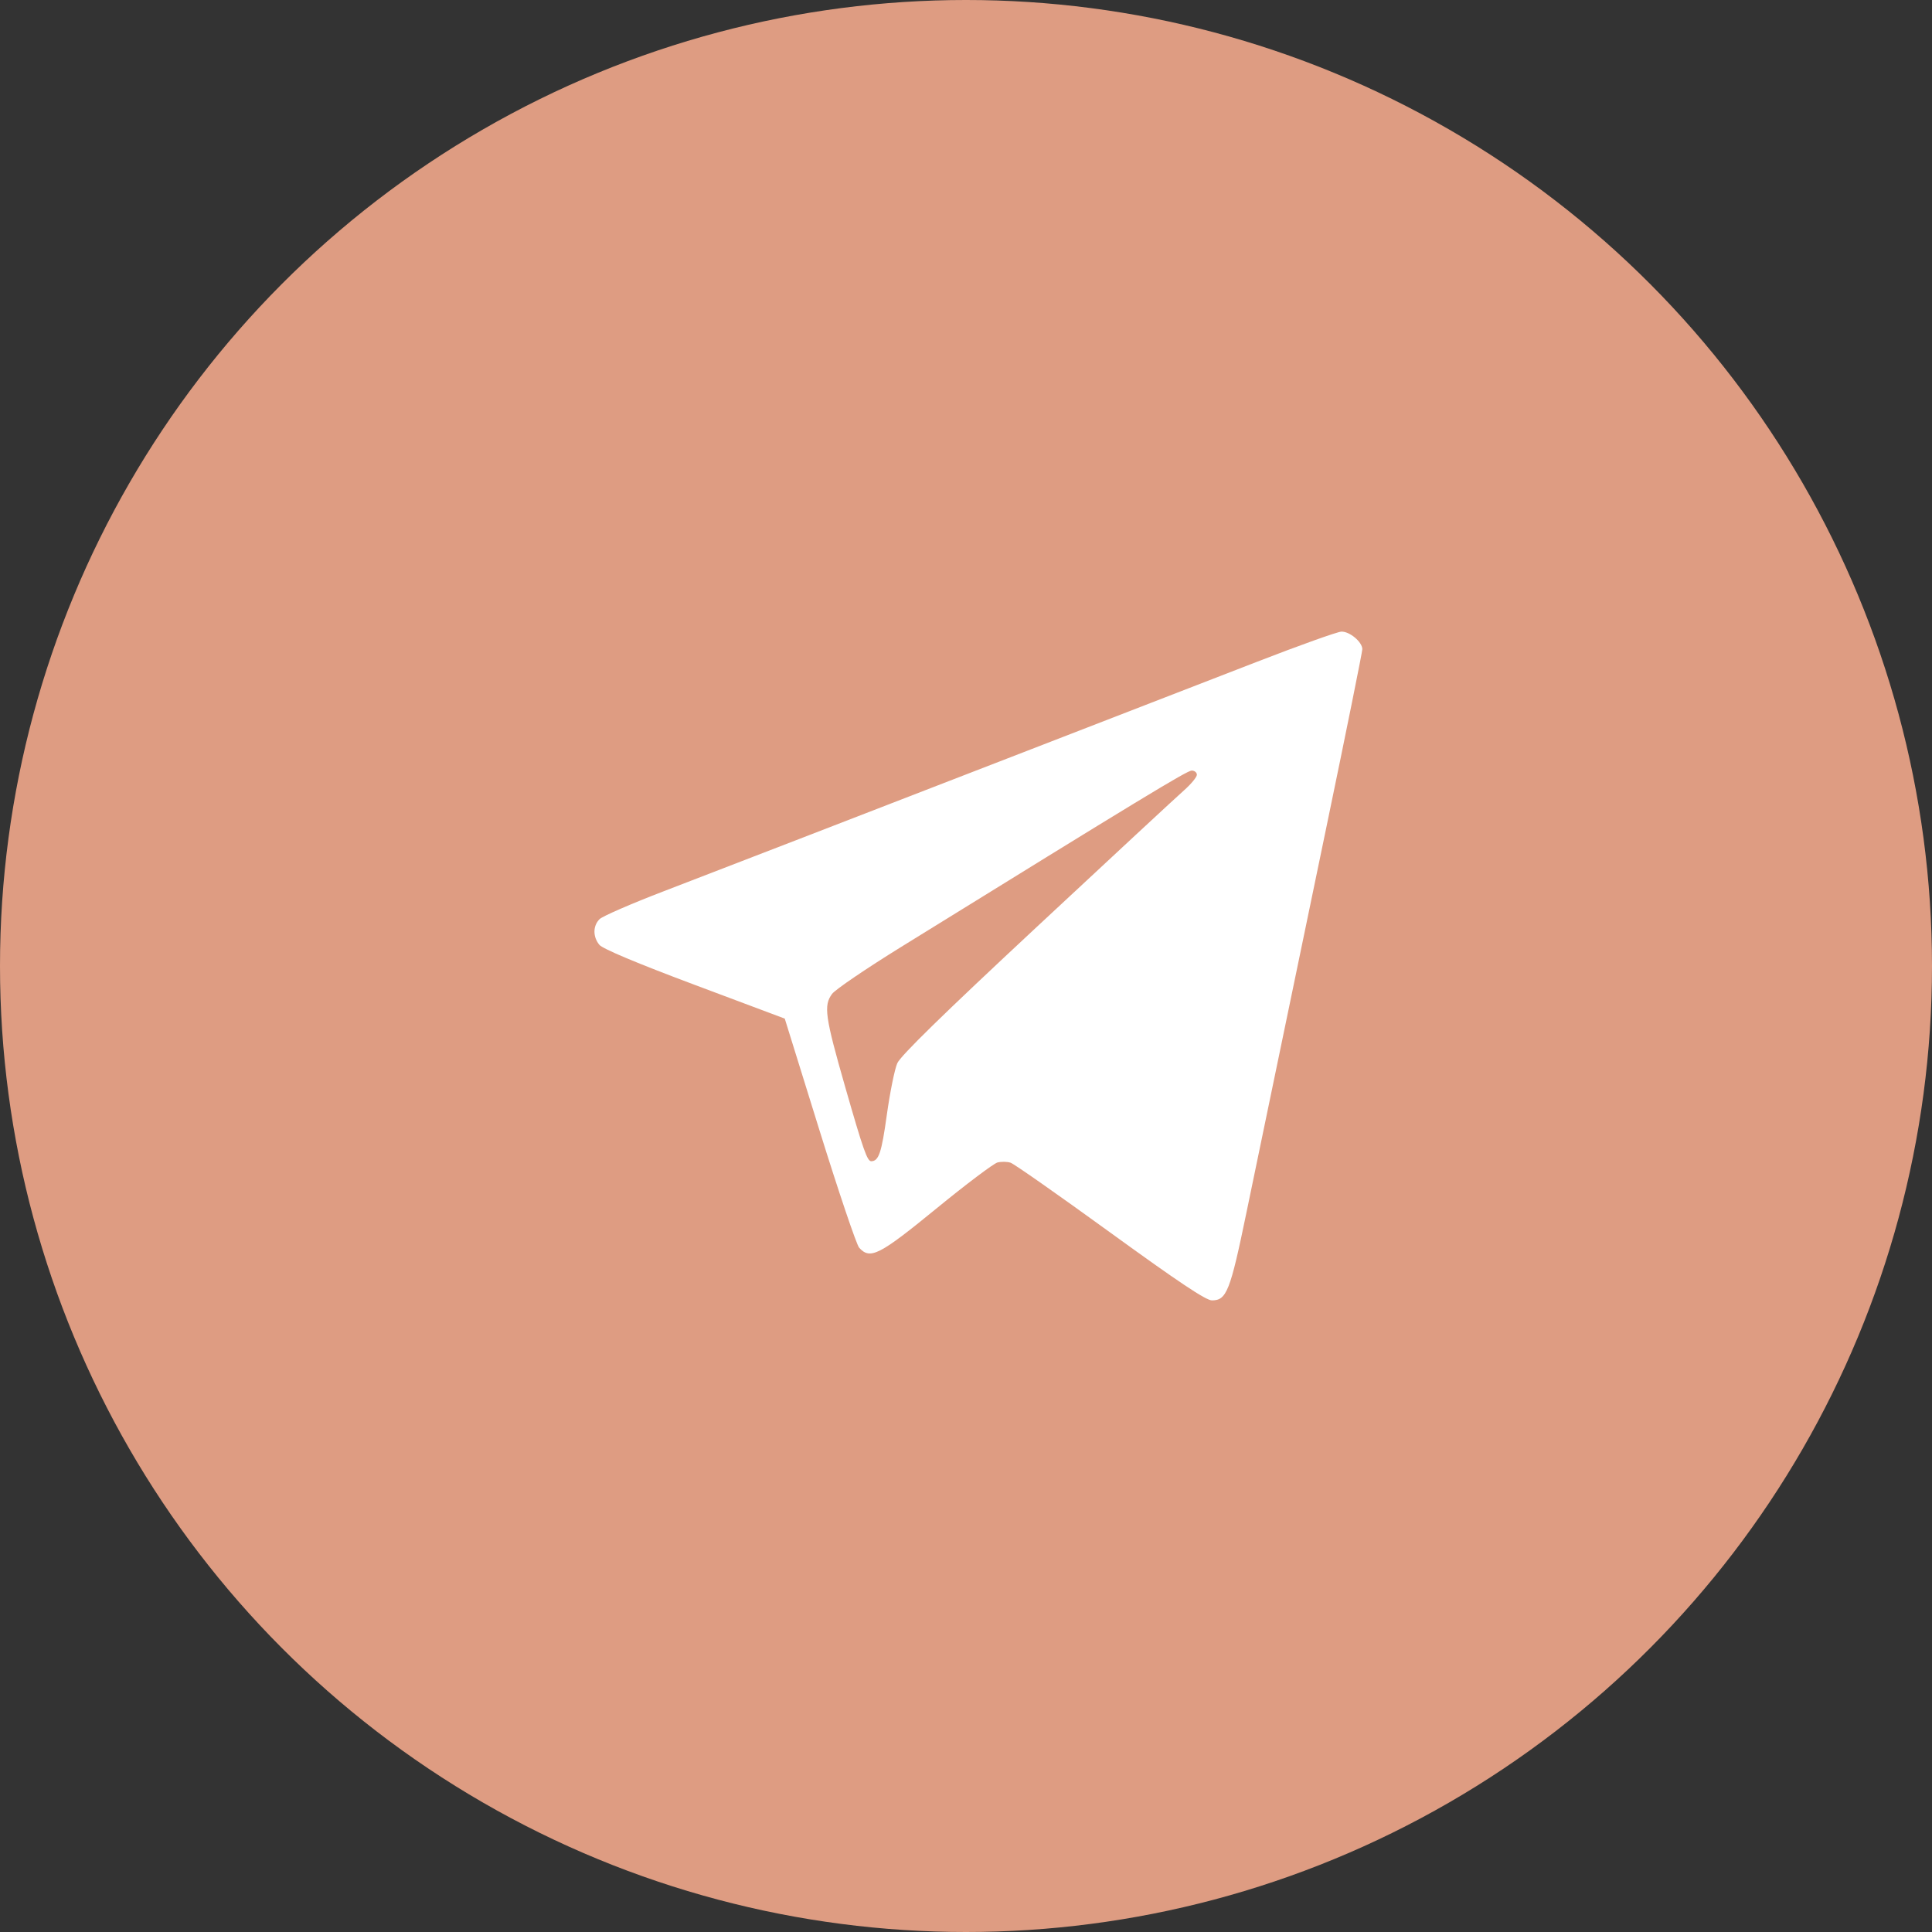
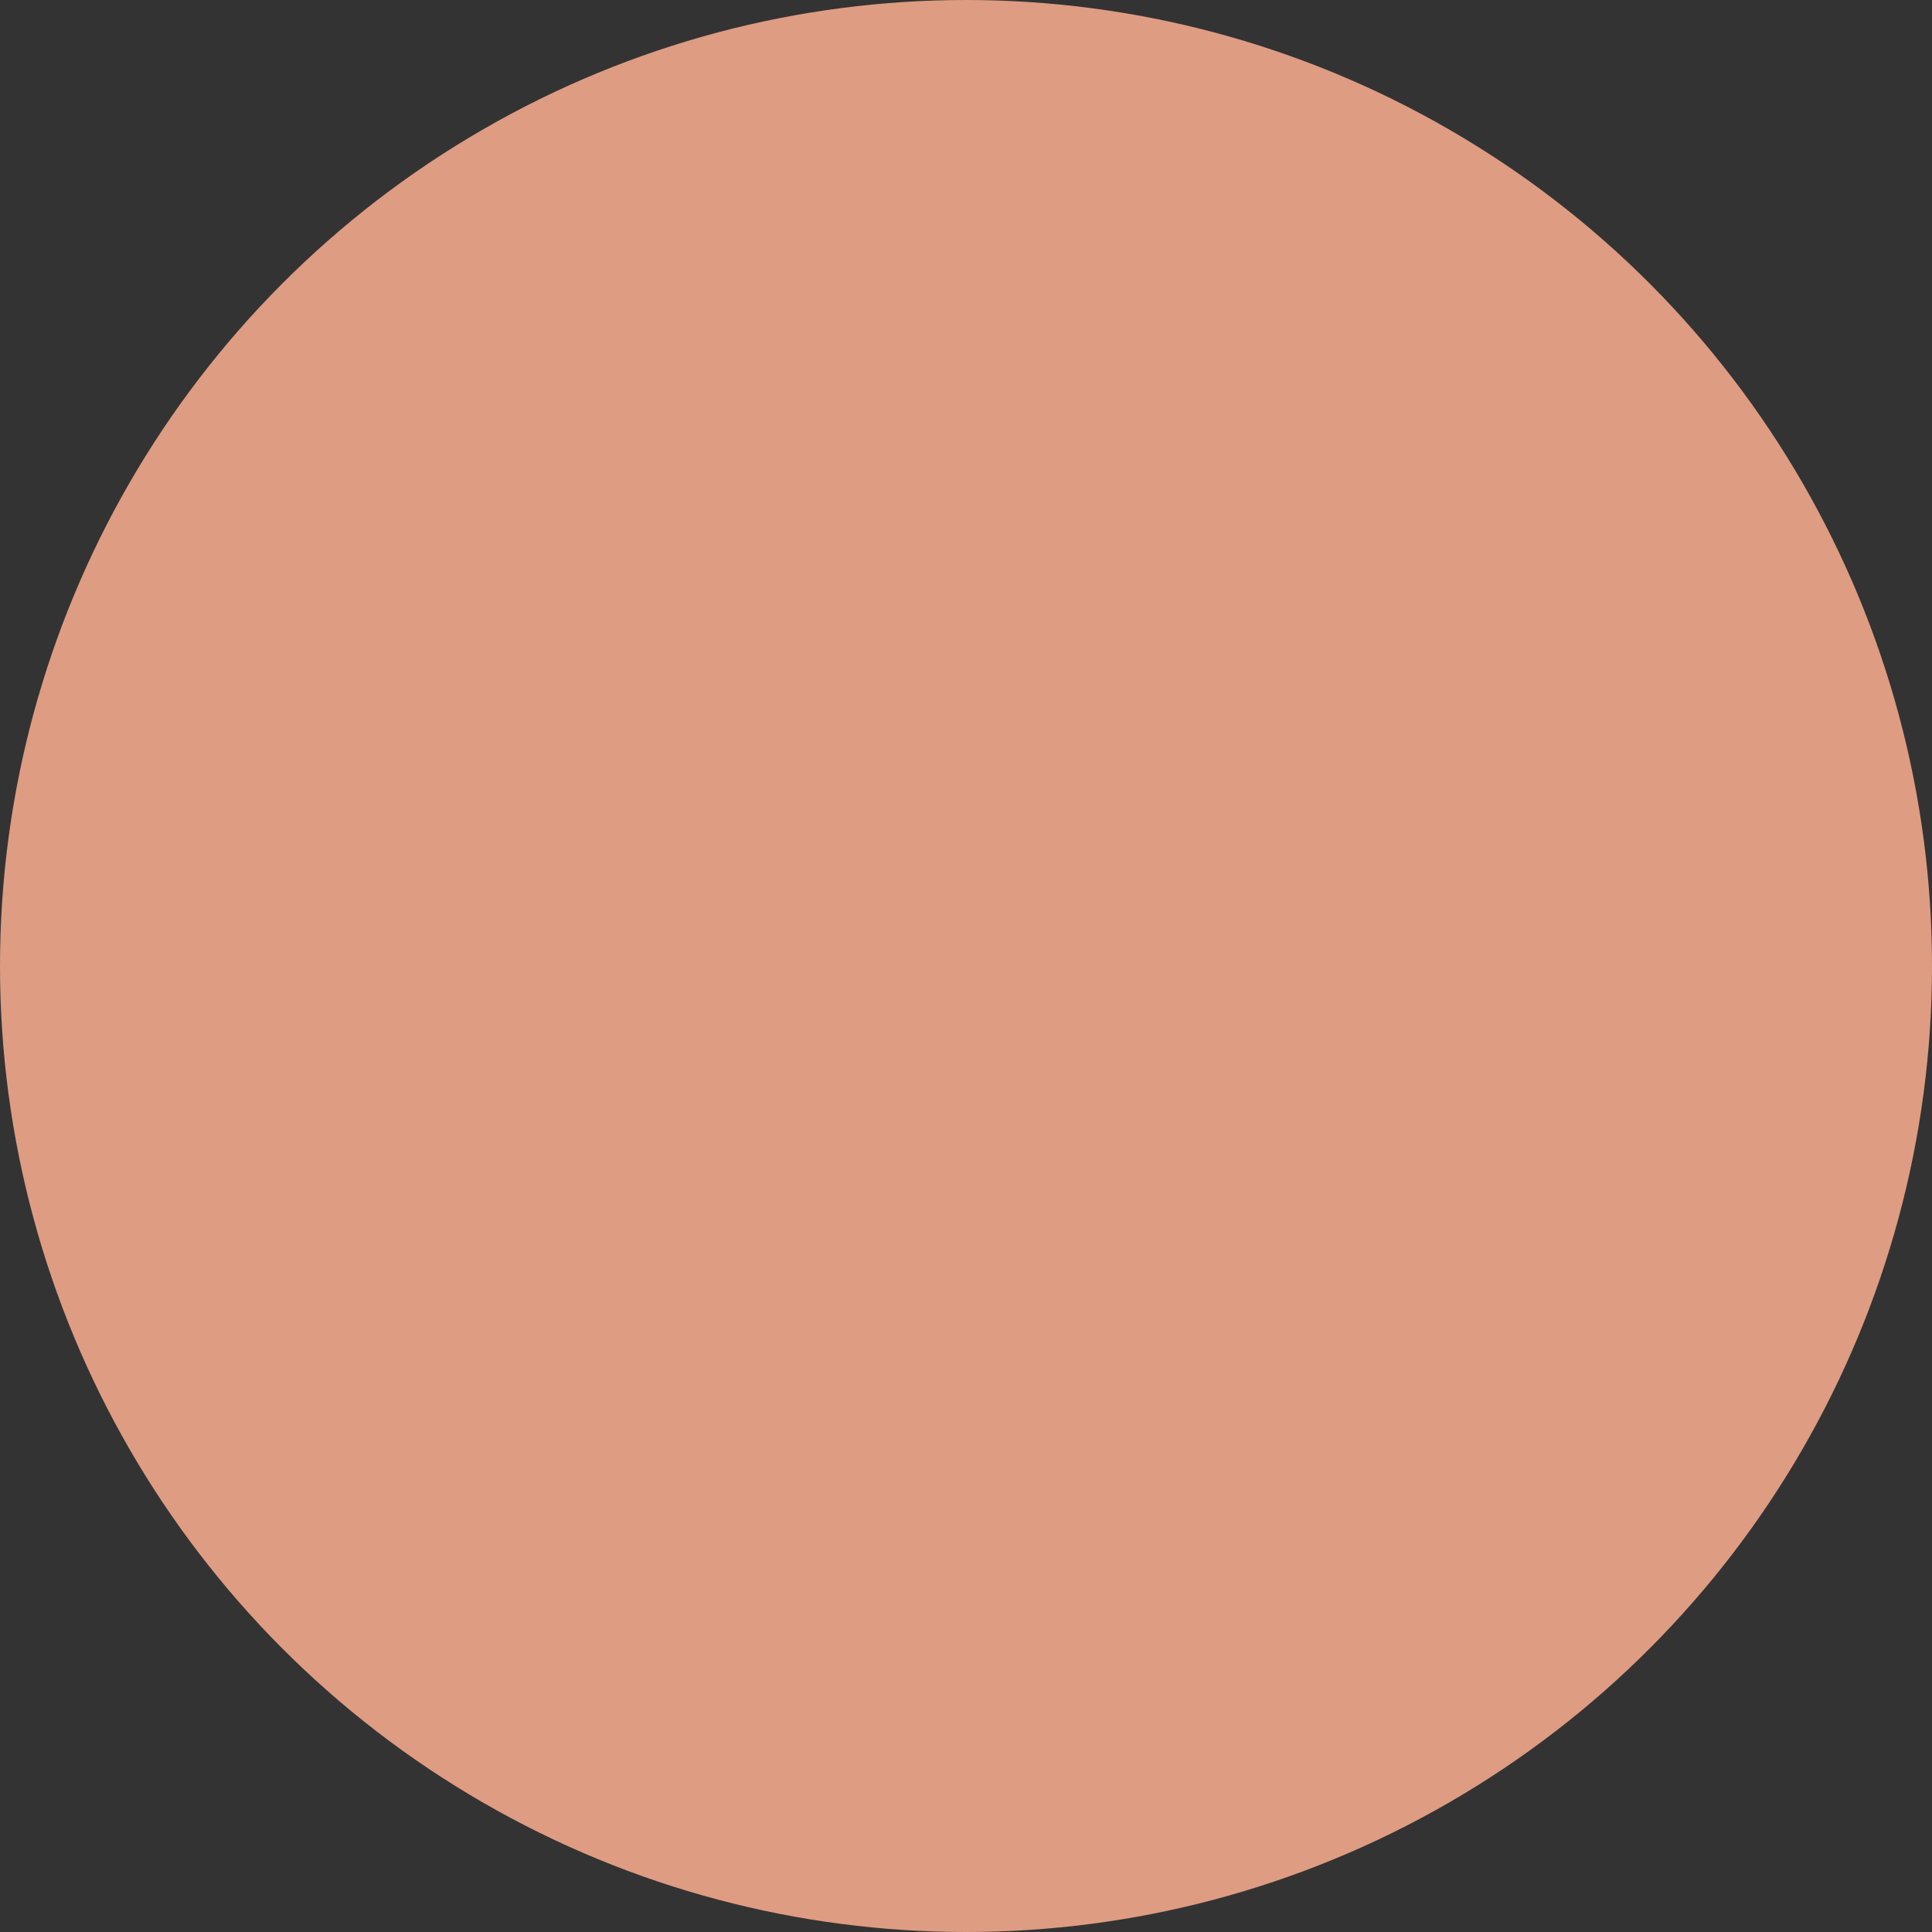
<svg xmlns="http://www.w3.org/2000/svg" width="52" height="52" viewBox="0 0 52 52" fill="none">
  <rect x="0" y="0" width="52" height="52" fill="#333333" stroke="none" />
  <circle cx="26" cy="26" r="26" fill="#DE9C82" />
-   <path fill-rule="evenodd" clip-rule="evenodd" d="M33.804 17.823C32.645 18.273 29.926 19.326 27.762 20.163C25.597 21 22.842 22.066 21.639 22.532C20.437 22.997 18.739 23.652 17.867 23.987C16.994 24.322 16.216 24.66 16.137 24.739C15.956 24.921 15.954 25.215 16.133 25.431C16.223 25.538 17.14 25.924 18.697 26.507L21.122 27.416L22.058 30.427C22.573 32.083 23.053 33.502 23.124 33.582C23.421 33.91 23.661 33.789 25.204 32.527C26.005 31.872 26.745 31.314 26.848 31.288C26.951 31.262 27.108 31.265 27.199 31.294C27.289 31.322 28.496 32.168 29.881 33.173C31.72 34.507 32.458 35 32.619 35C33.014 35 33.111 34.756 33.548 32.638C33.773 31.549 34.136 29.798 34.355 28.746C34.573 27.695 35.182 24.758 35.709 22.219C36.236 19.681 36.667 17.545 36.667 17.473C36.667 17.28 36.328 16.995 36.105 17C35.998 17.003 34.963 17.373 33.804 17.823ZM32.214 20.853C32.214 20.915 32.059 21.103 31.869 21.271C31.678 21.439 29.893 23.095 27.901 24.952C25.389 27.292 24.239 28.416 24.151 28.616C24.08 28.775 23.953 29.404 23.868 30.014C23.727 31.029 23.652 31.25 23.451 31.255C23.342 31.257 23.235 30.953 22.749 29.258C22.205 27.359 22.163 27.063 22.396 26.75C22.483 26.633 23.324 26.062 24.264 25.481C30.724 21.485 31.951 20.74 32.075 20.74C32.151 20.74 32.214 20.791 32.214 20.853Z" fill="white" />
</svg>